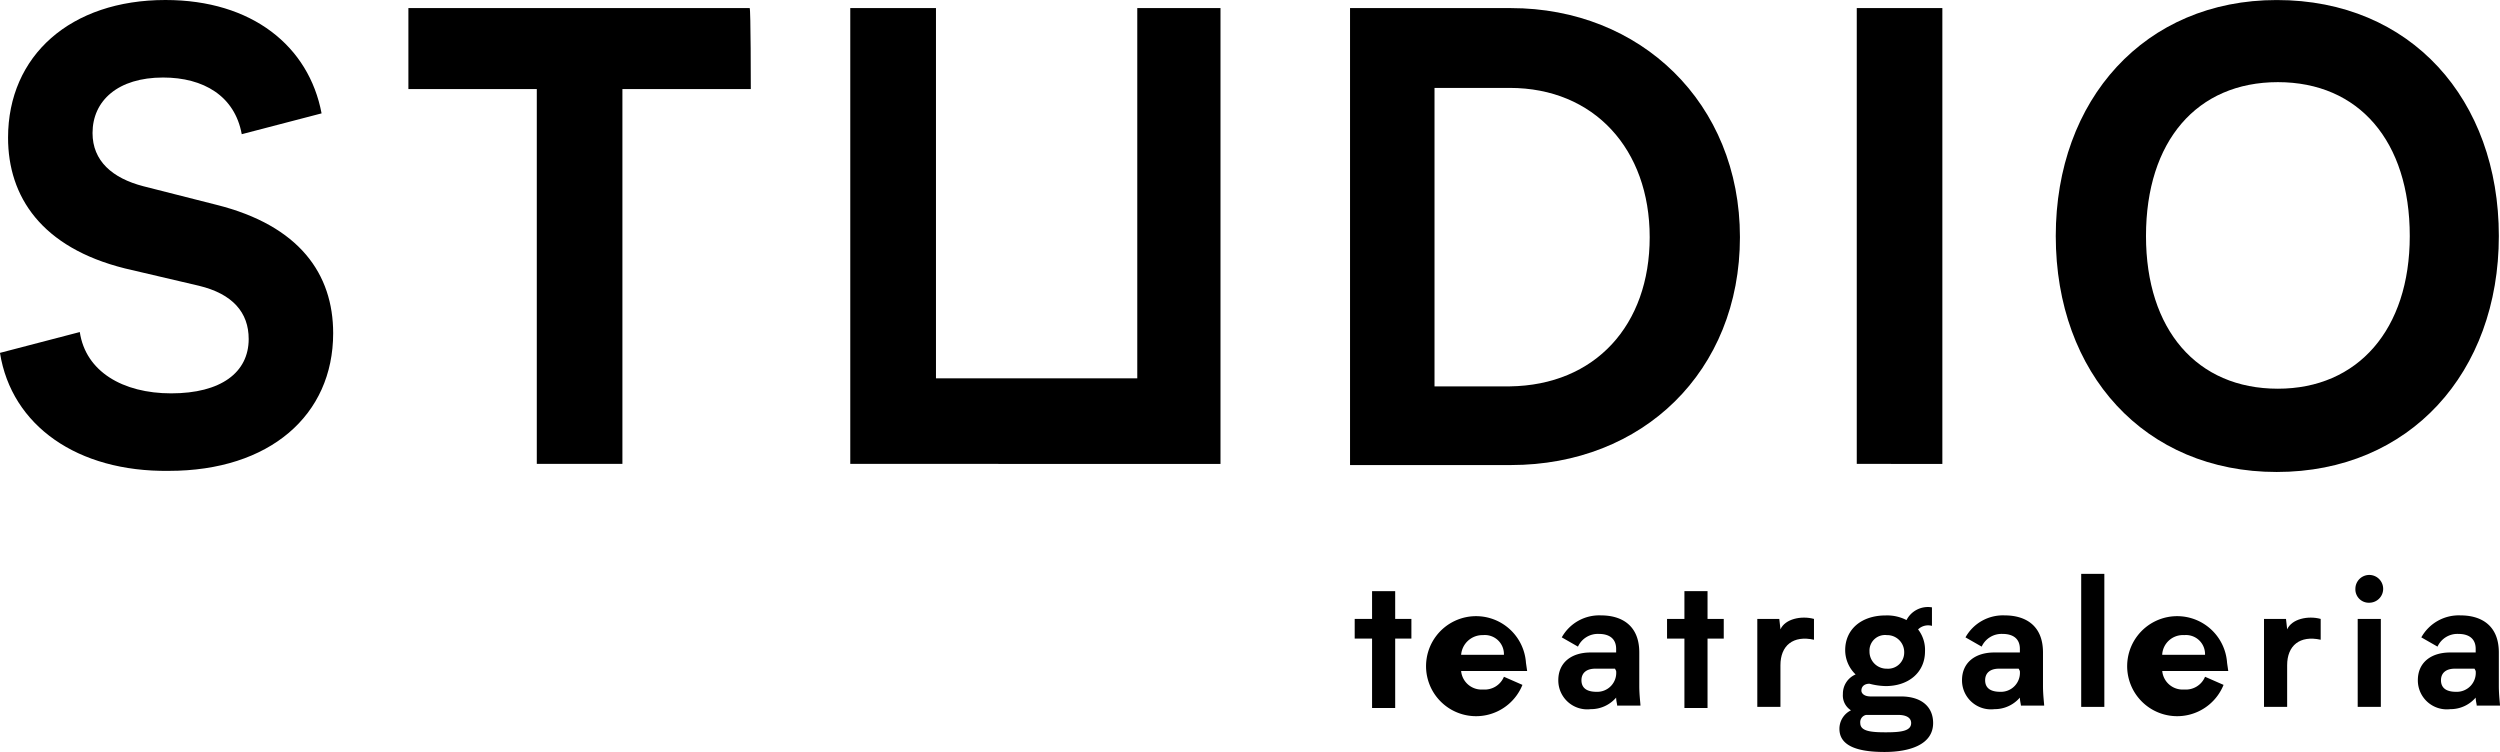
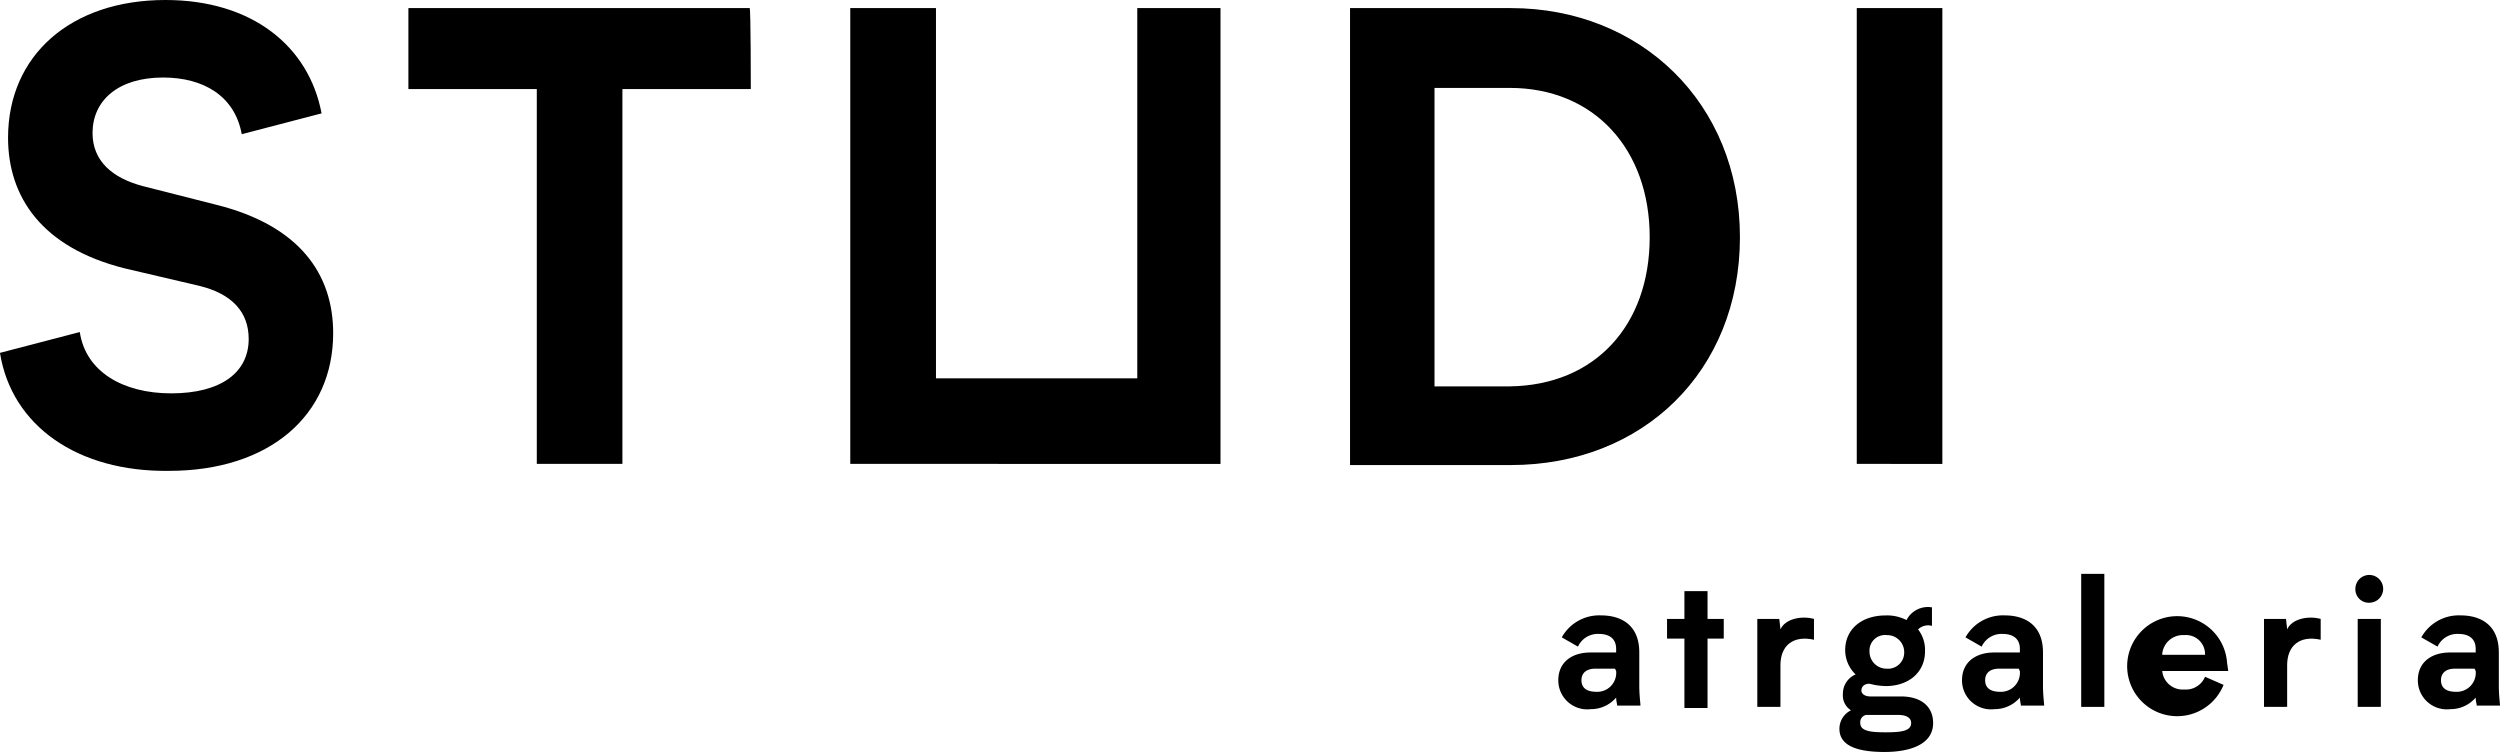
<svg xmlns="http://www.w3.org/2000/svg" id="Group_126" data-name="Group 126" width="212.95" height="64.053" viewBox="0 0 212.95 64.053">
  <g id="Group_124" data-name="Group 124" transform="translate(115.393 48.877)">
-     <path id="Path_676" data-name="Path 676" d="M497.987,223.359h-1.381v5.913h-1.969v-5.913h-1.48v-1.675h1.48V219.32h1.969v2.364h1.381Z" transform="translate(-493.157 -217.842)" />
-     <path id="Path_677" data-name="Path 677" d="M504.7,225.161h-5.617a1.744,1.744,0,0,0,1.873,1.577,1.772,1.772,0,0,0,1.774-1.085l1.577.691a4.26,4.26,0,1,1,.3-1.873l.1.69Zm-5.617-1.381h3.646a1.625,1.625,0,0,0-1.774-1.675A1.826,1.826,0,0,0,499.084,223.78Z" transform="translate(-490.018 -216.883)" />
    <path id="Path_678" data-name="Path 678" d="M507.853,228.259c0-.2-.1-.493-.1-.789a2.828,2.828,0,0,1-2.168.986,2.465,2.465,0,0,1-2.759-2.464c0-1.478,1.083-2.364,2.759-2.364h2.168v-.3c0-.888-.592-1.281-1.478-1.281a1.861,1.861,0,0,0-1.774,1.083l-1.379-.789a3.648,3.648,0,0,1,3.35-1.872c1.675,0,3.252.789,3.252,3.155v2.857c0,.787.1,1.478.1,1.675h-1.971Zm-.2-3.252H505.98c-.787,0-1.182.395-1.182.985,0,.691.493.986,1.281.986a1.617,1.617,0,0,0,1.675-1.774l-.1-.2Z" transform="translate(-485.483 -216.927)" />
    <path id="Path_679" data-name="Path 679" d="M512.821,223.359H511.44v5.913h-1.969v-5.913h-1.48v-1.675h1.48V219.32h1.969v2.364h1.381Z" transform="translate(-481.385 -217.842)" />
    <path id="Path_680" data-name="Path 680" d="M517.105,220.687v1.774c-1.774-.395-2.857.493-2.857,2.168v3.548h-1.971v-7.49h1.873l.1.888C514.641,220.687,516.022,220.391,517.105,220.687Z" transform="translate(-477.983 -216.845)" />
    <path id="Path_681" data-name="Path 681" d="M524.159,229.95c0,1.872-2.07,2.464-4.14,2.464-2.462,0-3.842-.592-3.842-1.971a1.751,1.751,0,0,1,.985-1.577,1.491,1.491,0,0,1-.689-1.381,1.78,1.78,0,0,1,1.083-1.675,2.878,2.878,0,0,1-.888-2.068c0-1.774,1.381-2.958,3.449-2.958a3.6,3.6,0,0,1,1.774.395,2.05,2.05,0,0,1,2.168-1.083v1.577a1.226,1.226,0,0,0-1.182.3,2.845,2.845,0,0,1,.59,1.872c0,1.774-1.379,2.956-3.35,2.956a5.82,5.82,0,0,1-1.379-.2c-.395,0-.689.2-.689.592,0,.2.2.491.787.491H521.4C523.175,227.682,524.159,228.57,524.159,229.95Zm-1.872,0c0-.493-.493-.691-1.083-.691h-2.76a.631.631,0,0,0-.491.691c0,.691.886.789,2.167.789S522.287,230.64,522.287,229.95Zm-3.548-6.109a1.452,1.452,0,0,0,1.478,1.478,1.373,1.373,0,0,0,1.478-1.379,1.451,1.451,0,0,0-1.478-1.48A1.324,1.324,0,0,0,518.739,223.841Z" transform="translate(-474.888 -217.238)" />
    <path id="Path_682" data-name="Path 682" d="M527.027,228.259c0-.2-.1-.493-.1-.789a2.832,2.832,0,0,1-2.169.986,2.467,2.467,0,0,1-2.76-2.464c0-1.478,1.085-2.364,2.76-2.364h2.169v-.3c0-.888-.592-1.281-1.48-1.281a1.861,1.861,0,0,0-1.774,1.083l-1.379-.789a3.65,3.65,0,0,1,3.35-1.872c1.675,0,3.252.789,3.252,3.155v2.857c0,.787.1,1.478.1,1.675h-1.971Zm-.2-3.252h-1.675c-.789,0-1.184.395-1.184.985,0,.691.493.986,1.282.986a1.618,1.618,0,0,0,1.675-1.774l-.1-.2Z" transform="translate(-470.267 -216.927)" />
    <path id="Path_683" data-name="Path 683" d="M527.66,218.5h1.971v11.332H527.66Z" transform="translate(-465.776 -218.496)" />
    <path id="Path_684" data-name="Path 684" d="M538,225.161h-5.618a1.745,1.745,0,0,0,1.873,1.577,1.77,1.77,0,0,0,1.774-1.085l1.577.691a4.26,4.26,0,1,1,.3-1.873l.1.69Zm-5.618-1.381h3.646a1.624,1.624,0,0,0-1.774-1.675A1.767,1.767,0,0,0,532.378,223.78Z" transform="translate(-463.596 -216.883)" />
    <path id="Path_685" data-name="Path 685" d="M541.169,220.687v1.774c-1.774-.395-2.857.493-2.857,2.168v3.548h-1.971v-7.49h1.873l.1.888C538.707,220.687,540.086,220.391,541.169,220.687Z" transform="translate(-458.886 -216.845)" />
    <path id="Path_686" data-name="Path 686" d="M540.681,219.733a1.183,1.183,0,1,1,1.184,1.182A1.138,1.138,0,0,1,540.681,219.733Zm2.168,2.561v7.49h-1.971v-7.49Z" transform="translate(-455.442 -218.452)" />
    <path id="Path_687" data-name="Path 687" d="M548.674,228.259c0-.2-.1-.493-.1-.789a2.824,2.824,0,0,1-2.167.986,2.467,2.467,0,0,1-2.76-2.464c0-1.478,1.085-2.364,2.76-2.364h2.167v-.3c0-.888-.59-1.281-1.478-1.281a1.861,1.861,0,0,0-1.774,1.083l-1.379-.789a3.65,3.65,0,0,1,3.35-1.872c1.675,0,3.252.789,3.252,3.155v2.857c0,.787.1,1.478.1,1.675h-1.971Zm-.2-3.252H546.8c-.787,0-1.182.395-1.182.985,0,.691.493.986,1.281.986a1.617,1.617,0,0,0,1.675-1.774l-.1-.2Z" transform="translate(-453.088 -216.927)" />
  </g>
  <g id="Group_125" data-name="Group 125">
    <path id="Path_688" data-name="Path 688" d="M442.913,191.245c7.391,0,12.22,3.942,13.3,9.657l-6.8,1.774c-.59-3.252-3.252-4.828-6.7-4.828-3.844,0-6.01,1.971-6.01,4.73,0,2.366,1.675,3.844,4.335,4.532l6.208,1.577c7.1,1.774,9.954,5.913,9.954,10.939,0,7-5.42,11.727-13.994,11.727-7.784.1-13.4-3.844-14.388-10.051l6.8-1.774c.493,3.35,3.646,5.223,7.786,5.223,4.236,0,6.6-1.774,6.6-4.631,0-2.267-1.379-3.844-4.238-4.534l-6.306-1.478c-7.1-1.774-9.953-6.109-9.953-11.135C429.511,195.975,434.833,191.245,442.913,191.245Z" transform="translate(-428.821 -191.245)" />
    <path id="Path_689" data-name="Path 689" d="M477.383,198.527H466.446v31.928h-7.293V198.527H448.216v-6.9h29.069C477.383,191.629,477.383,198.527,477.383,198.527Z" transform="translate(-413.429 -190.94)" />
    <path id="Path_690" data-name="Path 690" d="M526.146,211.141c0,11.431-8.277,19.412-19.512,19.412h-13.7V191.629h13.7C517.672,191.629,526.146,199.711,526.146,211.141Zm-7.687,0c0-7.49-4.73-12.713-11.922-12.713H500.13v25.424h6.407C513.828,223.754,518.459,218.63,518.459,211.141Z" transform="translate(-377.938 -190.94)" />
    <path id="Path_691" data-name="Path 691" d="M517,230.455V191.629h7.291v38.826Z" transform="translate(-358.841 -190.94)" />
-     <path id="Path_692" data-name="Path 692" d="M564.193,211.348c0,11.628-7.587,20.1-18.921,20.1-11.233,0-18.82-8.376-18.82-20.1,0-11.628,7.587-20.1,18.82-20.1C556.7,191.245,564.193,199.72,564.193,211.348Zm-7.587,0c0-8.08-4.337-13.106-11.235-13.106s-11.233,5.026-11.233,13.106c0,7.981,4.335,13.007,11.233,13.007C552.17,224.355,556.606,219.329,556.606,211.348Z" transform="translate(-351.342 -191.245)" />
    <path id="Path_693" data-name="Path 693" d="M500.736,191.629v38.826H469.2V191.629H476.5v31.535h17.147V191.629Z" transform="translate(-396.774 -190.94)" />
  </g>
</svg>